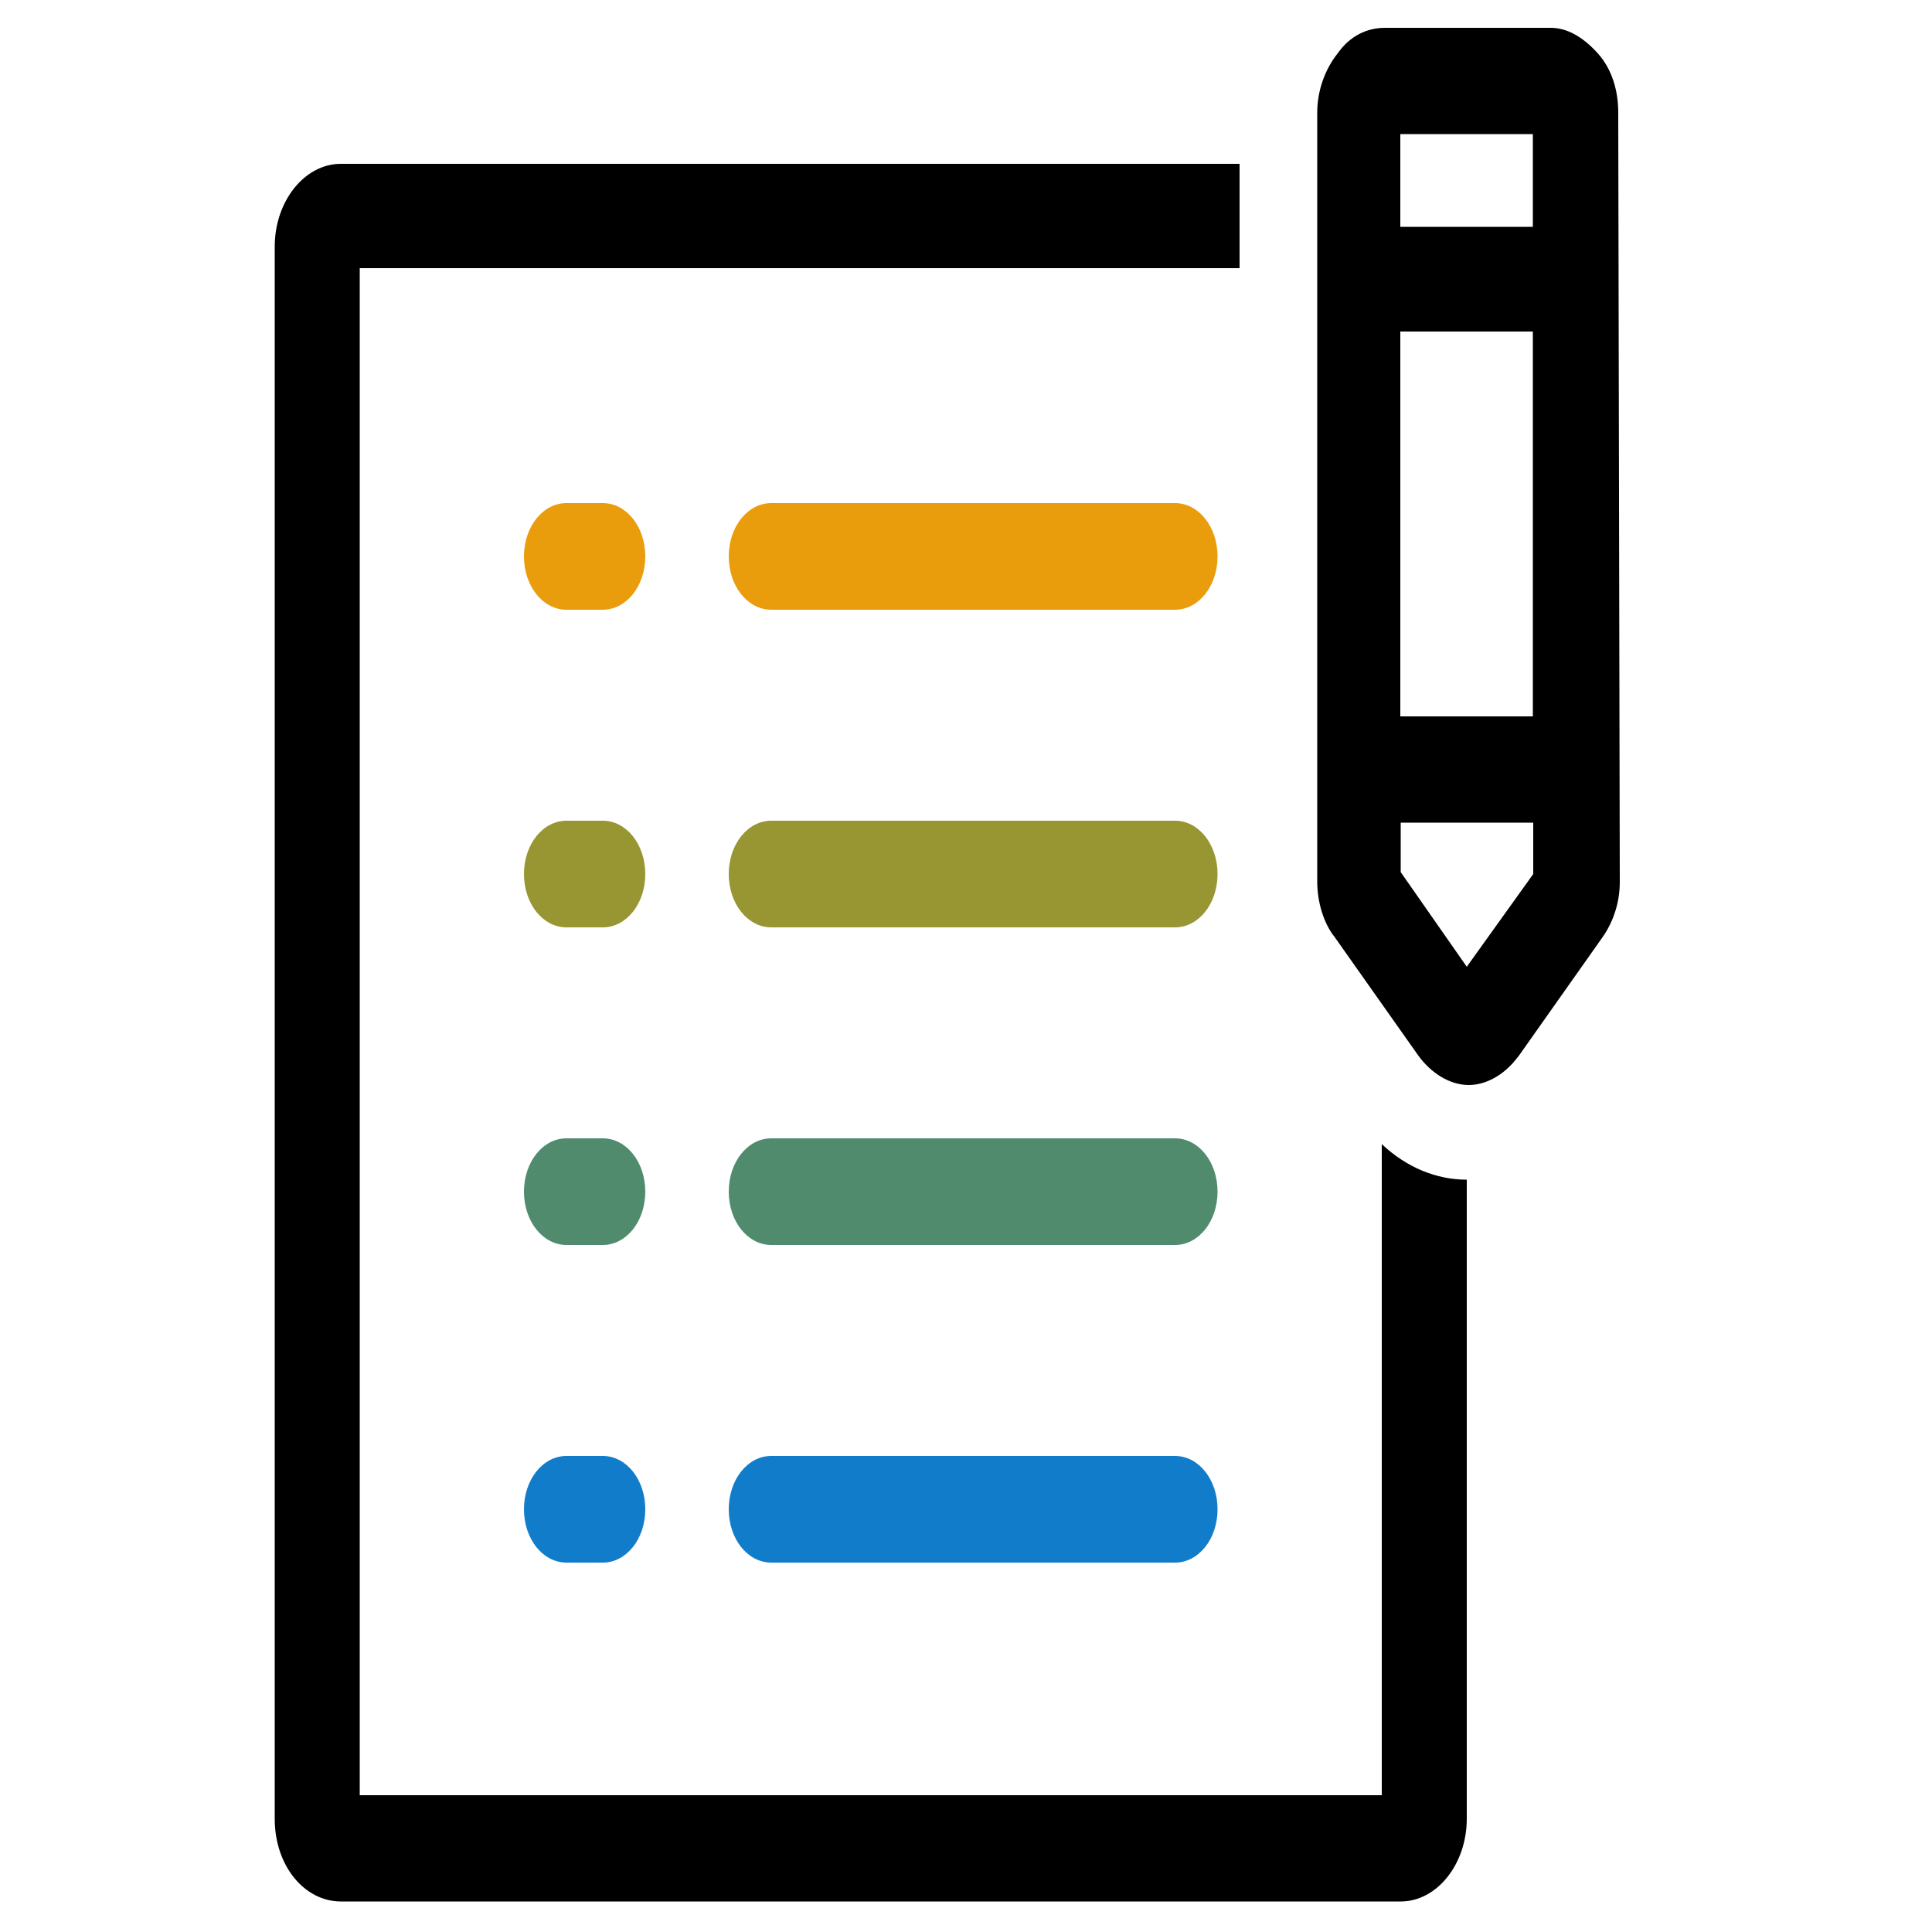
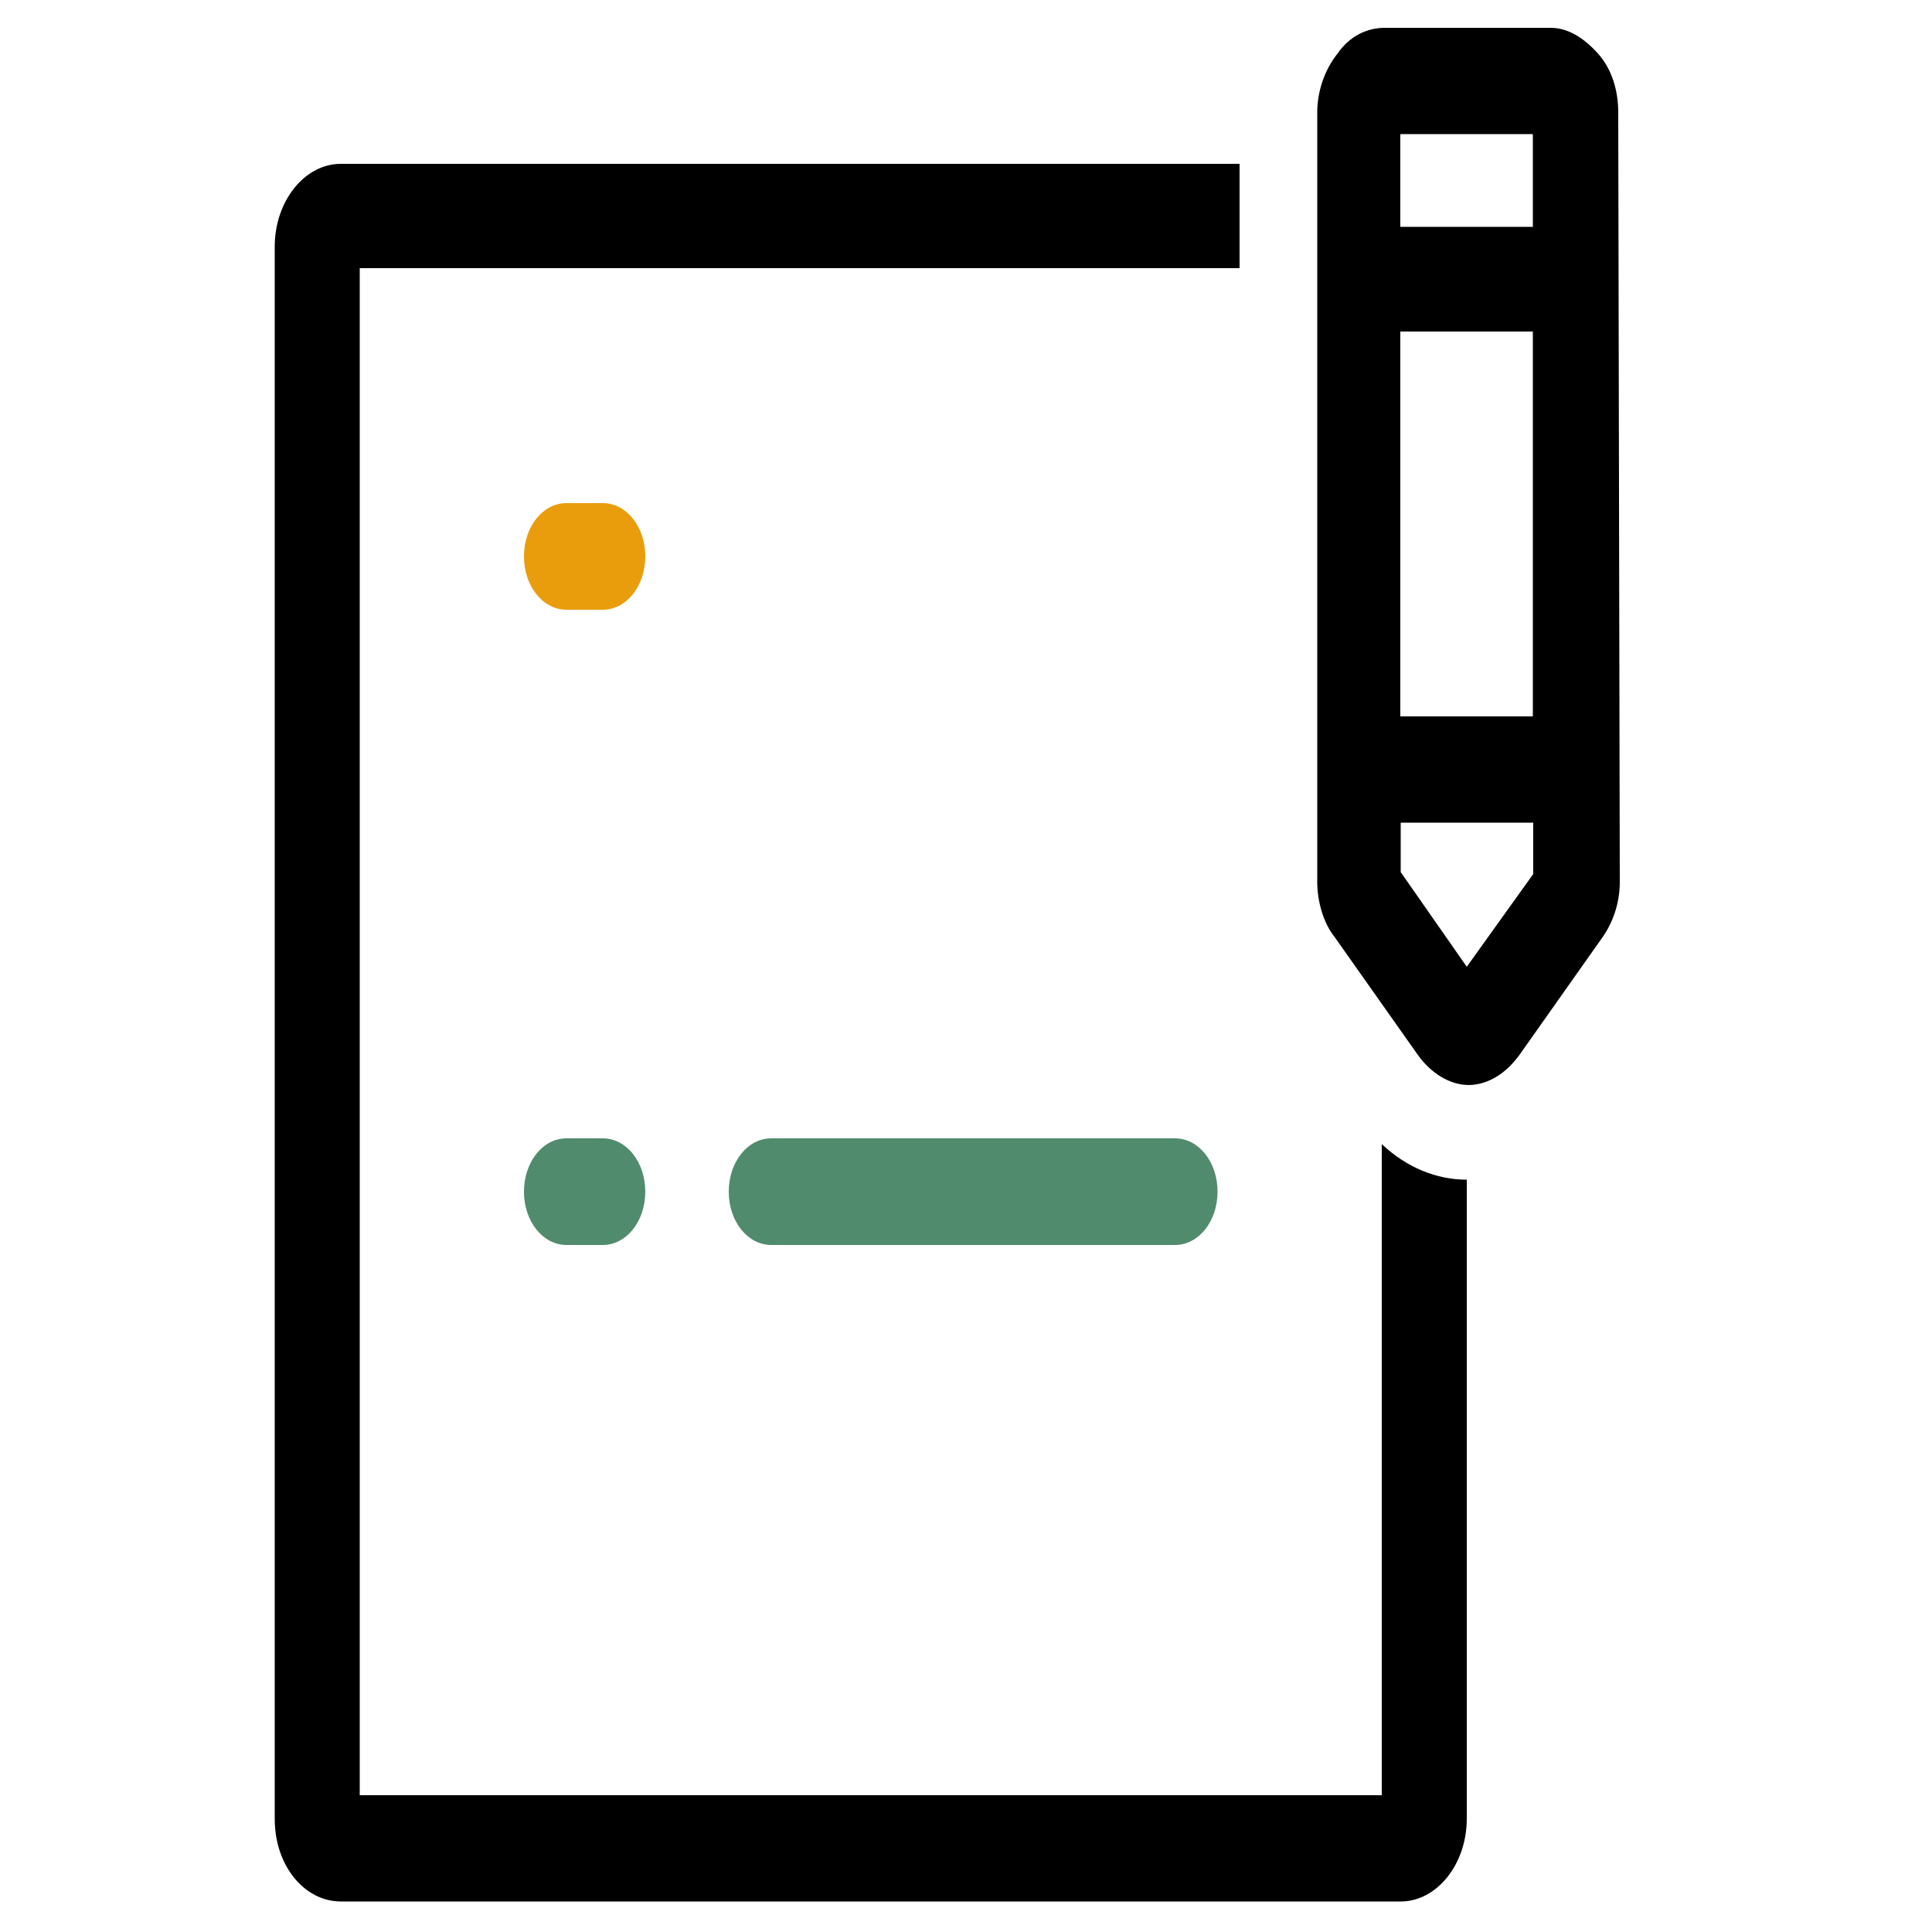
<svg xmlns="http://www.w3.org/2000/svg" version="1.1" id="Layer_1" x="0px" y="0px" viewBox="0 0 500 500" style="enable-background:new 0 0 500 500;" xml:space="preserve">
  <style type="text/css">
	.st0{fill:#EA9D0C;}
	.st1{fill:#989533;}
	.st2{fill:#518B6D;}
	.st3{fill:#117CC9;}
	.st4{clip-path:url(#SVGID_00000097463948552606303920000005950651601100541618_);}
	.st5{clip-path:url(#SVGID_00000178164908847167261440000000529195327587458730_);}
	.st6{clip-path:url(#SVGID_00000108299108896158358510000008770711790779051680_);}
	.st7{clip-path:url(#SVGID_00000179644870135820841470000001379137736942708874_);}
	.st8{clip-path:url(#SVGID_00000041994731269245192350000001835622165553646270_);}
	.st9{clip-path:url(#SVGID_00000074426287901598402630000004813860174531109557_);}
	.st10{clip-path:url(#SVGID_00000093171802537677004030000006634650685400863163_);}
	.st11{clip-path:url(#SVGID_00000103944669340971265500000009321350722746430649_);}
	.st12{clip-path:url(#SVGID_00000131341630947010570590000011136538614340682113_);}
	.st13{clip-path:url(#SVGID_00000129887689731920064710000007417913007158412953_);}
	.st14{clip-path:url(#SVGID_00000094600850571549174930000014590295022729024956_);}
	.st15{clip-path:url(#SVGID_00000065057956869322123380000000733953938540561553_);}
	.st16{clip-path:url(#SVGID_00000126295572089879729220000016560780394215913398_);}
	.st17{clip-path:url(#SVGID_00000150081844589167577500000012496204538475195322_);}
	.st18{clip-path:url(#SVGID_00000121277371826214229550000004708530629063168140_);}
	.st19{clip-path:url(#SVGID_00000090290410895175951100000017019286673086217132_);}
	.st20{clip-path:url(#SVGID_00000059291952647252047340000005289909685940915637_);}
</style>
  <path d="M357.6,464.6H93.1V69.4h227.7V42.4H88.2c-9.4,0-17.1,9.7-17.1,21.4v406.9c0,12.3,7.8,21.4,17.1,21.4h274.3  c9.4,0,17.1-9.7,17.1-21.4V305.3c-7.8,0-15.5-3.1-22-9.2L357.6,464.6z" />
  <path d="M418.8,29.1c0-5.6-1.6-11.2-5.3-15.3c-3.7-4.1-7.8-6.6-12.2-6.6h-42.9c-4.5,0-9,2-12.2,6.6c-3.3,4.1-5.3,9.7-5.3,15.3v199.1  c0,5.1,1.6,10.7,4.5,14.3l21.6,30.6c3.3,4.6,8.2,7.7,13.1,7.7c4.5,0,9-2.6,12.2-6.6l0.8-1l21.6-30.6c2.9-4.1,4.5-9.2,4.5-14.3  L418.8,29.1z M396.7,34.7v24h-34.3v-24H396.7z M396.7,85.8v99.6h-34.3V85.8L396.7,85.8z M379.6,250.2l-17.1-24.5v-12.8h34.3v13.3  L379.6,250.2z" />
-   <path class="st0" d="M304.1,130.2H199.6c-6.1,0-11,6.1-11,13.8c0,7.7,4.9,13.8,11,13.8h104.5c6.1,0,11-6.1,11-13.8  C315.1,136.3,310.2,130.2,304.1,130.2z" />
-   <path class="st1" d="M304.1,212.4H199.6c-6.1,0-11,6.1-11,13.8c0,7.7,4.9,13.8,11,13.8h104.5c6.1,0,11-6.1,11-13.8  C315.1,218.5,310.2,212.4,304.1,212.4z" />
  <path class="st2" d="M304.1,294.6H199.6c-6.1,0-11,6.1-11,13.8c0,7.7,4.9,13.8,11,13.8h104.5c6.1,0,11-6.1,11-13.8  S310.2,294.6,304.1,294.6z" />
-   <path class="st3" d="M304.1,376.8H199.6c-6.1,0-11,6.1-11,13.8c0,7.7,4.9,13.8,11,13.8h104.5c6.1,0,11-6.1,11-13.8  C315.1,382.9,310.2,376.8,304.1,376.8z" />
  <path class="st0" d="M156,130.2h-9.4c-6.1,0-11,6.1-11,13.8c0,7.7,4.9,13.8,11,13.8h9.4c6.1,0,11-6.1,11-13.8  C167,136.3,162.1,130.2,156,130.2z" />
-   <path class="st1" d="M156,212.4h-9.4c-6.1,0-11,6.1-11,13.8c0,7.7,4.9,13.8,11,13.8h9.4c6.1,0,11-6.1,11-13.8  C167,218.5,162.1,212.4,156,212.4z" />
  <path class="st2" d="M156,294.6h-9.4c-6.1,0-11,6.1-11,13.8c0,7.7,4.9,13.8,11,13.8h9.4c6.1,0,11-6.1,11-13.8  C167,300.7,162.1,294.6,156,294.6z" />
-   <path class="st3" d="M156,376.8h-9.4c-6.1,0-11,6.1-11,13.8c0,7.7,4.9,13.8,11,13.8h9.4c6.1,0,11-6.1,11-13.8  C167,382.9,162.1,376.8,156,376.8z" />
</svg>